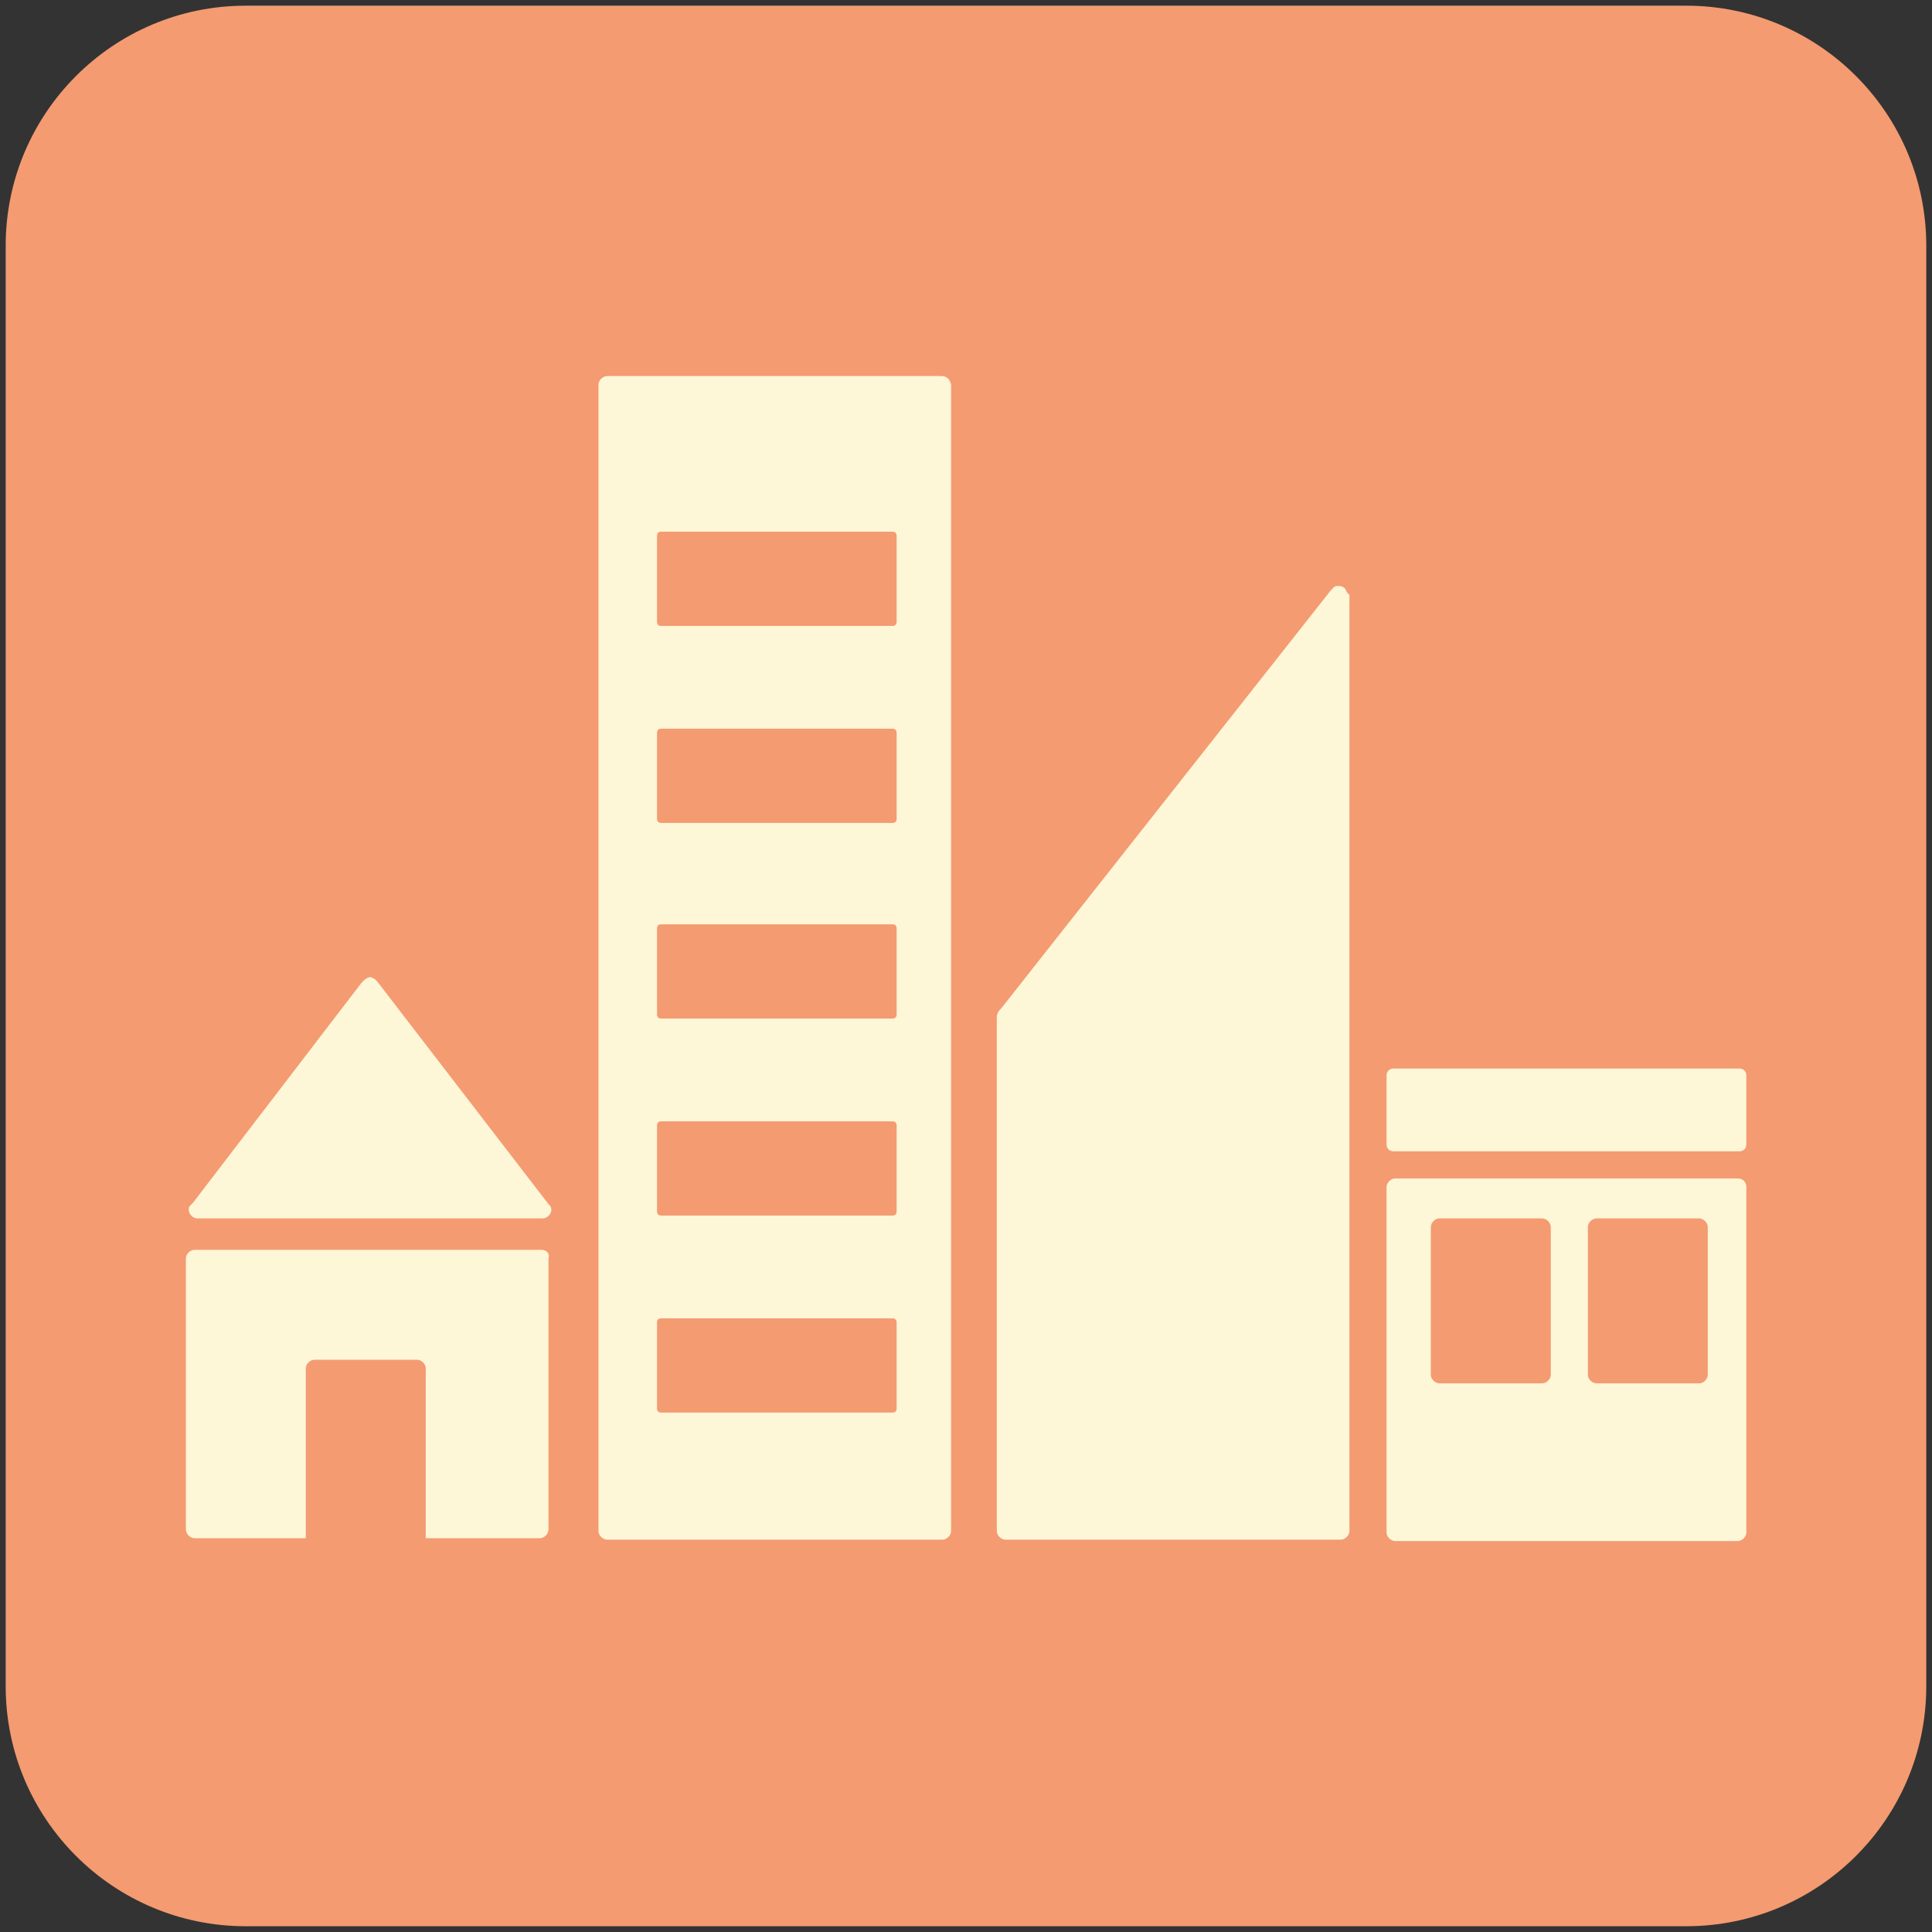
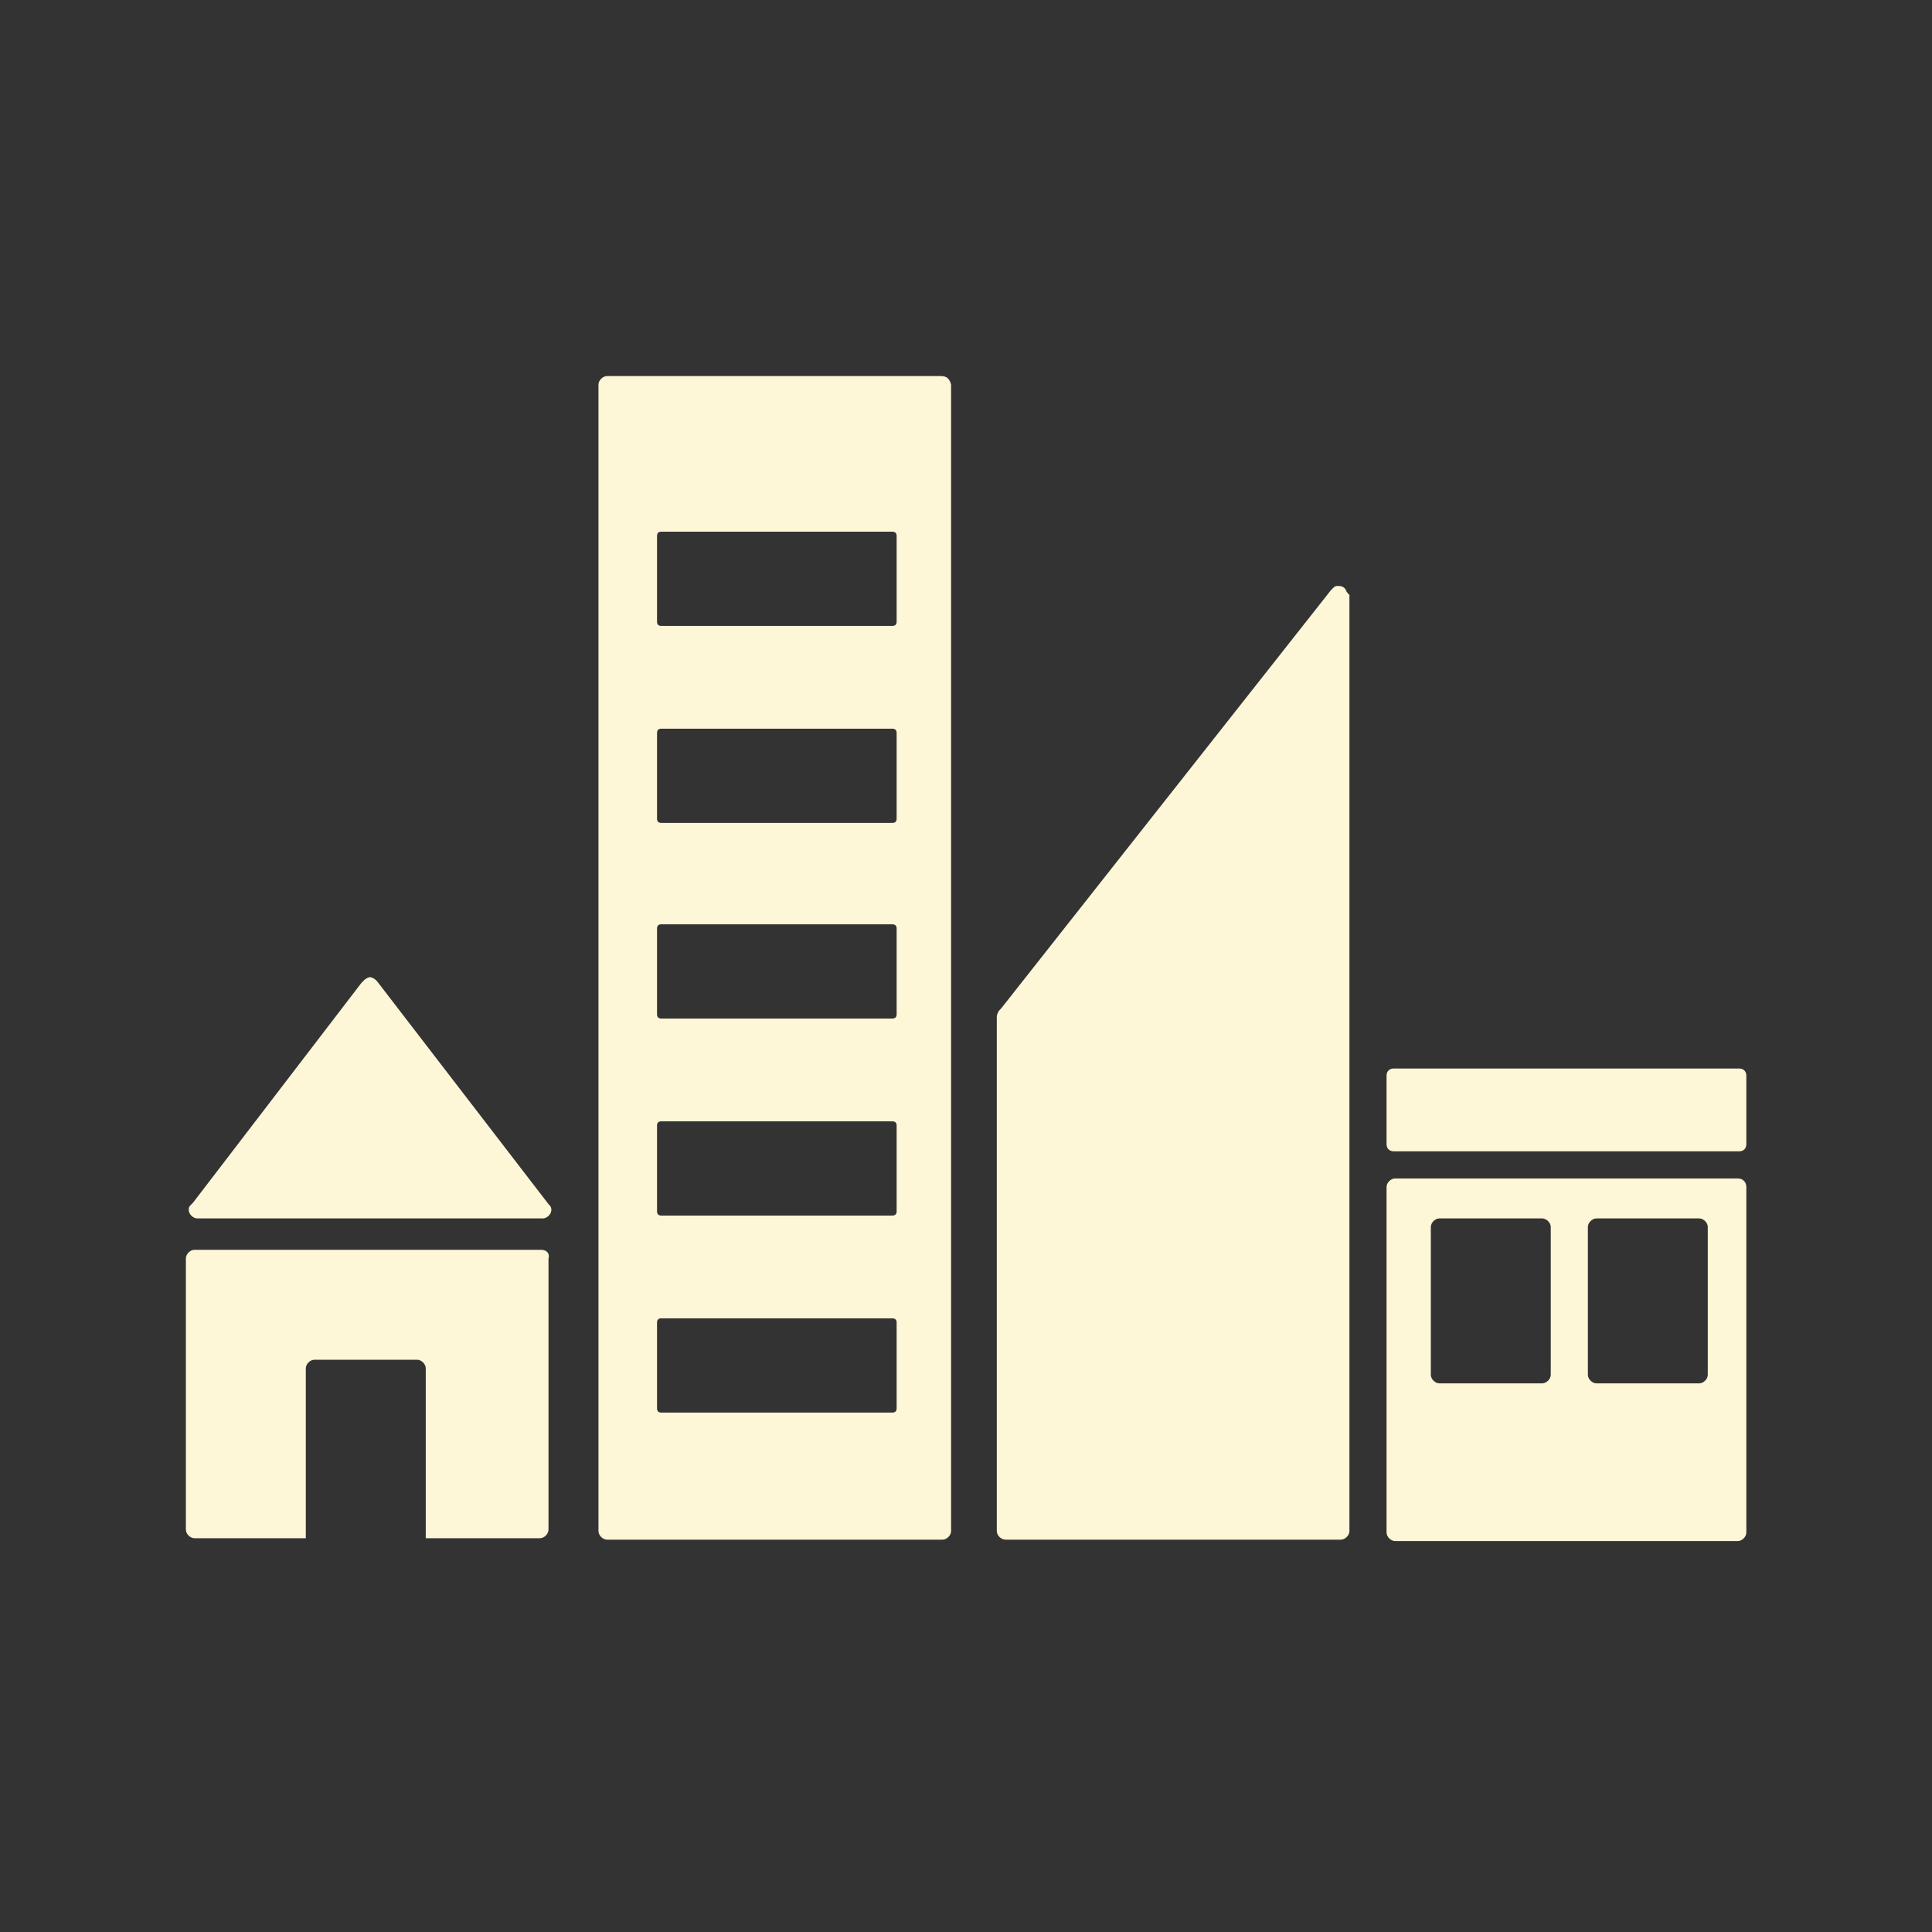
<svg xmlns="http://www.w3.org/2000/svg" width="52" height="52" viewBox="0 0 52 52" fill="none">
  <rect x="0" y="0" width="52" height="52" fill="#333333" stroke="none" />
-   <path d="M45.384 0.153C48.953 0.153 51.846 3.046 51.846 6.615L51.846 45.384C51.846 48.953 48.953 51.845 45.384 51.845H6.615C3.046 51.845 0.153 48.953 0.153 45.384L0.153 6.615C0.153 3.046 3.046 0.153 6.615 0.153H45.384Z" fill="#F49B71" />
  <path d="M5.31 32.794H14.61C14.725 32.794 14.84 32.678 14.84 32.563C14.84 32.486 14.802 32.448 14.763 32.409L10.152 26.415L10.114 26.376C10.075 26.338 9.998 26.3 9.96 26.3C9.922 26.3 9.845 26.338 9.806 26.376L9.768 26.415L9.729 26.453L5.195 32.371L5.118 32.448C5.08 32.486 5.08 32.525 5.08 32.563C5.08 32.678 5.195 32.794 5.31 32.794ZM14.571 33.639H5.233C5.118 33.639 5.003 33.754 5.003 33.87V41.17C5.003 41.286 5.118 41.401 5.233 41.401H8.231V36.828C8.231 36.713 8.346 36.598 8.461 36.598H11.228C11.343 36.598 11.459 36.713 11.459 36.828V41.401H14.533C14.648 41.401 14.763 41.286 14.763 41.17V33.87C14.802 33.754 14.725 33.639 14.571 33.639ZM46.772 31.718H37.55C37.435 31.718 37.319 31.833 37.319 31.948V41.247C37.319 41.363 37.435 41.478 37.55 41.478H46.772C46.888 41.478 47.003 41.363 47.003 41.247V31.948C47.003 31.833 46.926 31.718 46.772 31.718ZM41.739 37.003C41.739 37.118 41.623 37.233 41.508 37.233H38.741C38.626 37.233 38.511 37.118 38.511 37.003V33.024C38.511 32.909 38.626 32.794 38.741 32.794H41.508C41.623 32.794 41.739 32.909 41.739 33.024V37.003ZM45.965 37.003C45.965 37.118 45.85 37.233 45.735 37.233H42.968C42.853 37.233 42.738 37.118 42.738 37.003V33.024C42.738 32.909 42.853 32.794 42.968 32.794H45.735C45.85 32.794 45.965 32.909 45.965 33.024V37.003ZM25.331 10.122H16.339C16.223 10.122 16.108 10.237 16.108 10.353V41.209C16.108 41.324 16.223 41.44 16.339 41.44H25.369C25.484 41.44 25.599 41.324 25.599 41.209V10.353C25.561 10.199 25.484 10.122 25.331 10.122ZM24.133 37.904C24.133 37.981 24.094 38.02 24.017 38.02H17.799C17.722 38.02 17.684 37.981 17.684 37.904V35.599C17.684 35.522 17.722 35.483 17.799 35.483H24.017C24.094 35.483 24.133 35.522 24.133 35.599V37.904ZM24.133 32.602C24.133 32.678 24.094 32.717 24.017 32.717H17.799C17.722 32.717 17.684 32.678 17.684 32.602V30.296C17.684 30.219 17.722 30.181 17.799 30.181H24.017C24.094 30.181 24.133 30.219 24.133 30.296V32.602ZM24.133 27.299C24.133 27.375 24.094 27.414 24.017 27.414H17.799C17.722 27.414 17.684 27.375 17.684 27.299V24.993C17.684 24.916 17.722 24.878 17.799 24.878H24.017C24.094 24.878 24.133 24.916 24.133 24.993V27.299ZM24.133 22.034C24.133 22.111 24.094 22.149 24.017 22.149H17.799C17.722 22.149 17.684 22.111 17.684 22.034V19.729C17.684 19.652 17.722 19.613 17.799 19.613H24.017C24.094 19.613 24.133 19.652 24.133 19.729V22.034ZM24.133 16.731C24.133 16.808 24.094 16.847 24.017 16.847H17.799C17.722 16.847 17.684 16.808 17.684 16.731V14.426C17.684 14.349 17.722 14.31 17.799 14.31H24.017C24.094 14.31 24.133 14.349 24.133 14.426V16.731ZM47.003 30.795C47.003 30.911 46.926 30.988 46.811 30.988H37.512C37.396 30.988 37.319 30.911 37.319 30.795V28.951C37.319 28.836 37.396 28.759 37.512 28.759H46.811C46.926 28.759 47.003 28.836 47.003 28.951V30.795ZM36.243 15.924C36.205 15.809 36.128 15.771 36.013 15.771C35.975 15.771 35.936 15.771 35.898 15.809L35.821 15.886L26.944 27.145L26.906 27.183C26.867 27.222 26.829 27.299 26.829 27.375V41.209C26.829 41.324 26.944 41.44 27.06 41.44H36.09C36.205 41.44 36.32 41.324 36.32 41.209V16.001C36.282 16.001 36.282 15.963 36.243 15.924Z" fill="#FDF6D7" />
</svg>